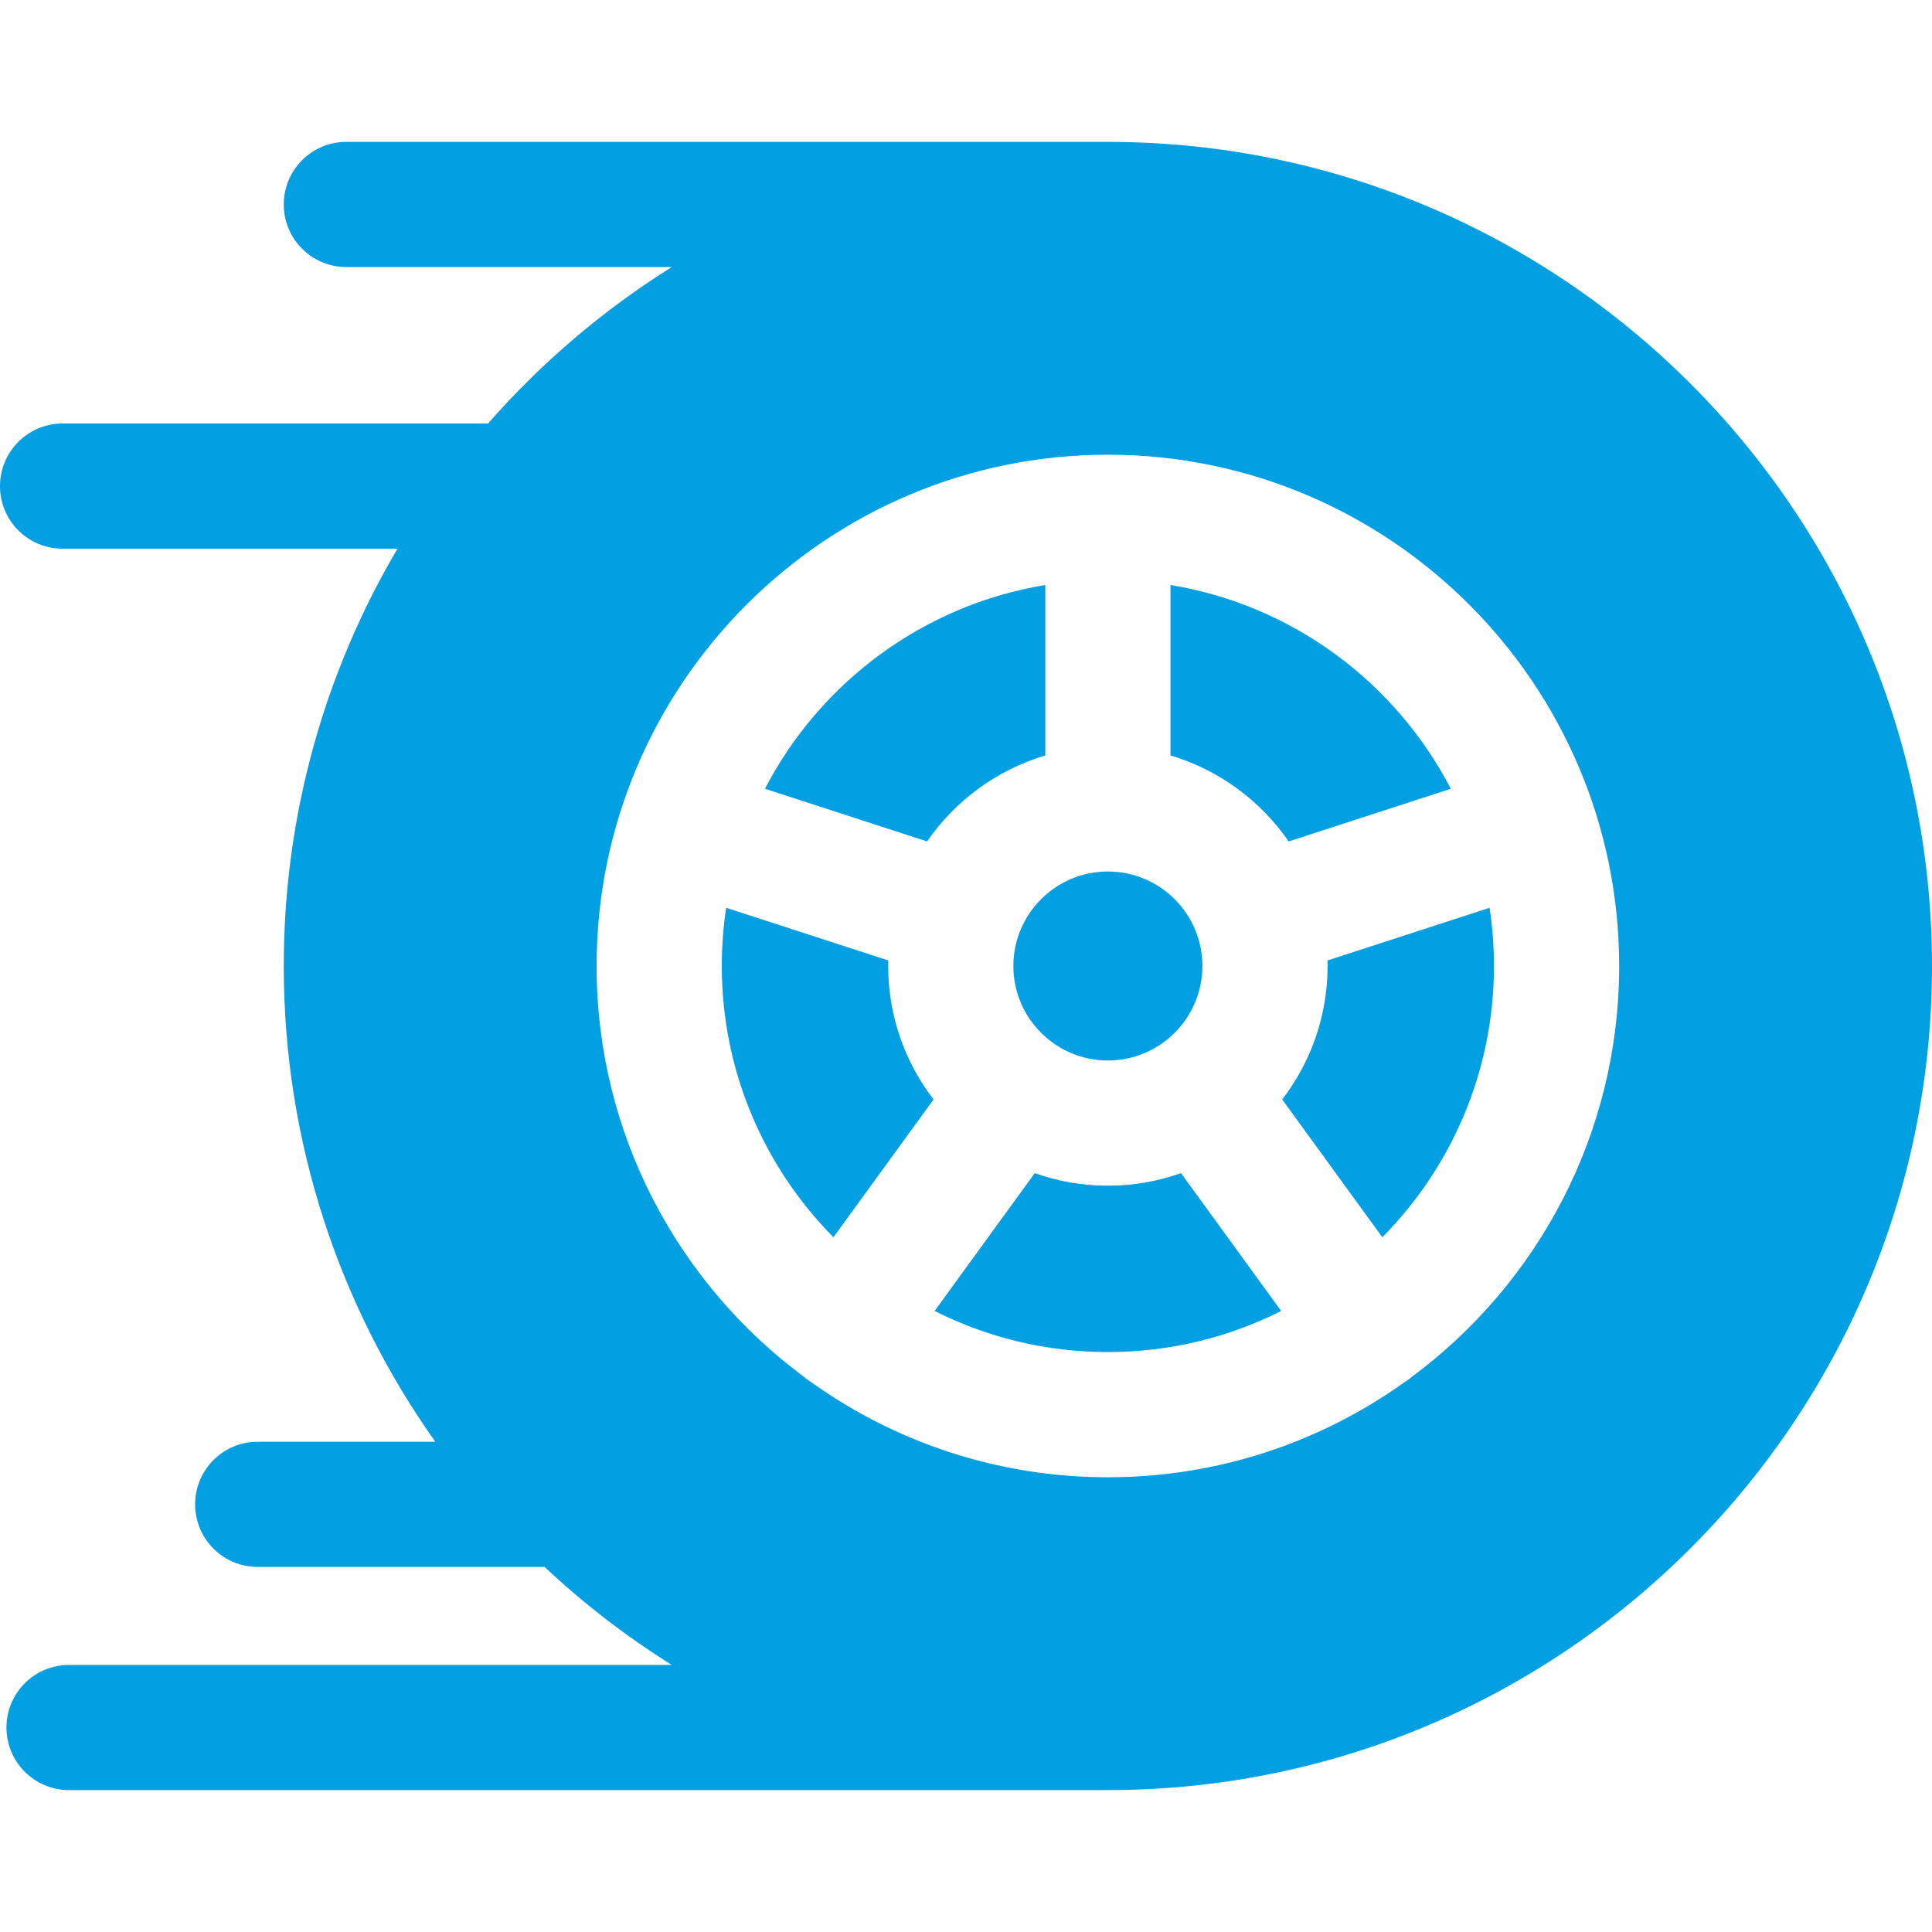
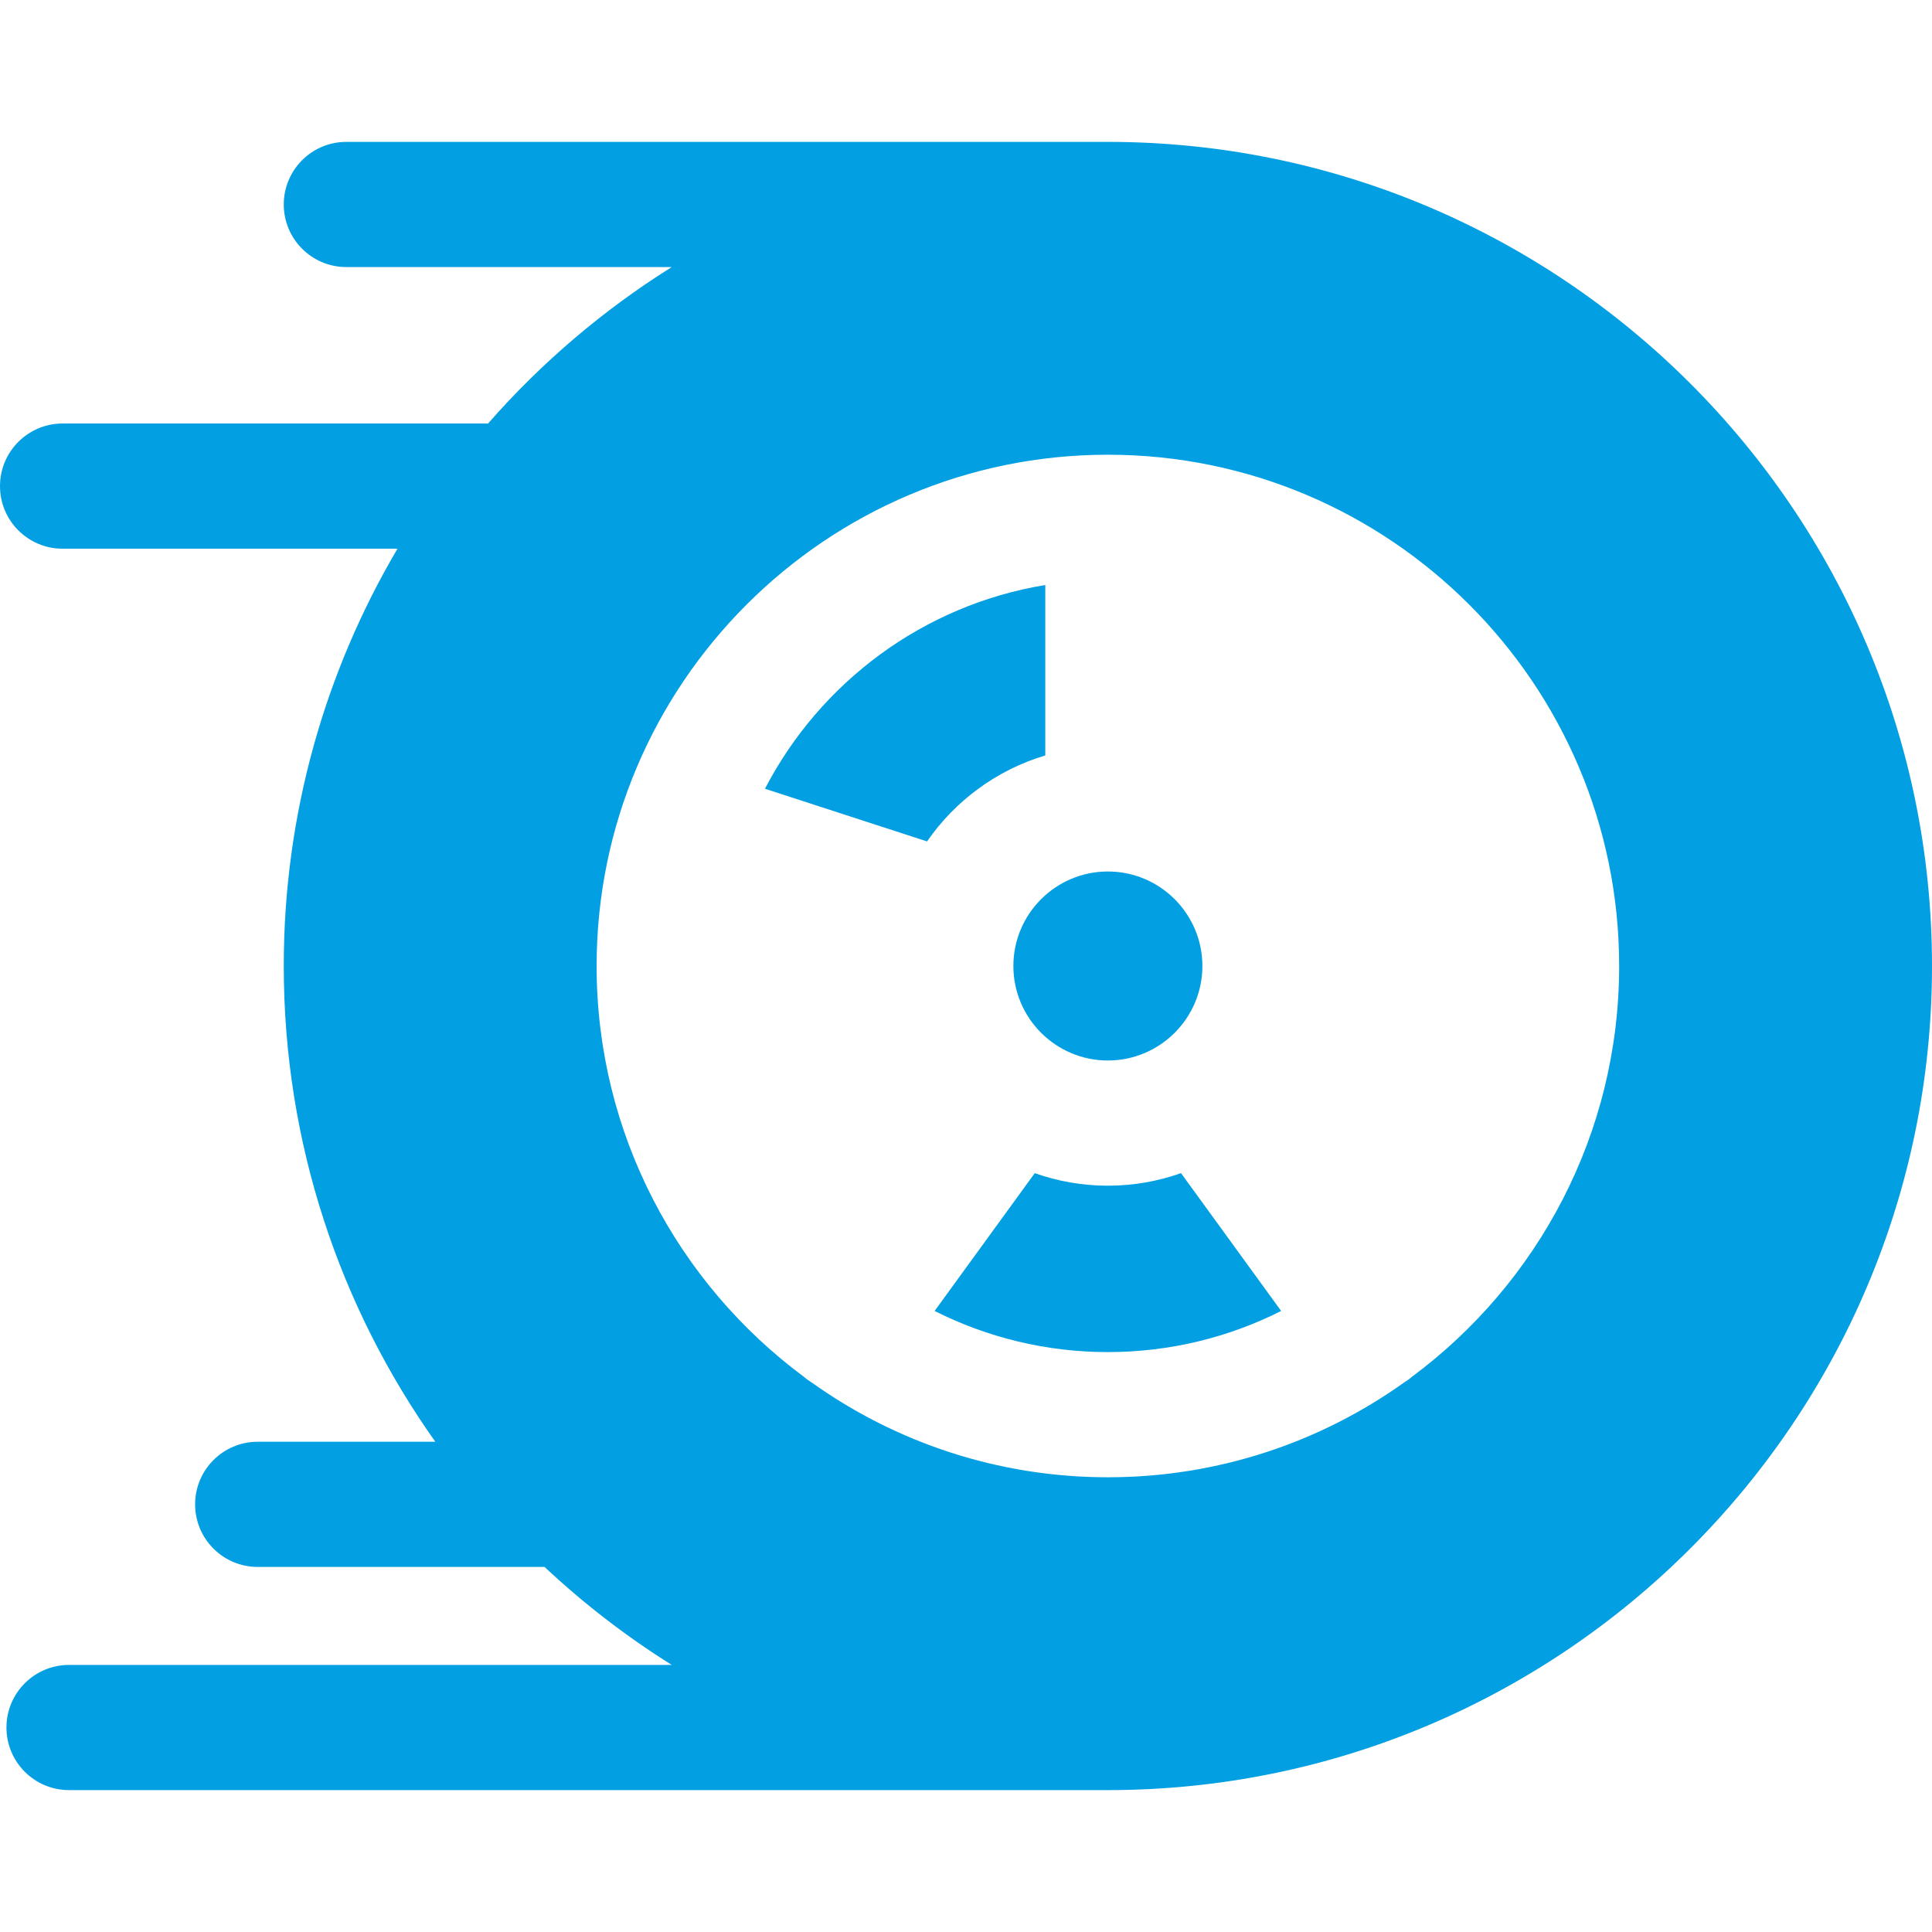
<svg xmlns="http://www.w3.org/2000/svg" width="512" height="512" x="0" y="0" viewBox="0 0 511.999 511.999" style="enable-background:new 0 0 512 512" xml:space="preserve" class="">
  <g>
    <g>
      <g>
        <path d="M293.6,230.954c-13.81,0-25.045,11.235-25.045,25.045c0,13.81,11.235,25.045,25.045,25.045s25.045-11.235,25.045-25.045 C318.645,242.189,307.41,230.954,293.6,230.954z" fill="#029fe3" data-original="#000000" style="" class="" />
      </g>
    </g>
    <g>
      <g>
-         <path d="M310.189,155.037v45.163c12.862,3.83,23.872,11.989,31.333,22.788l42.956-13.958 C369.869,180.878,342.56,160.336,310.189,155.037z" fill="#029fe3" data-original="#000000" style="" class="" />
-       </g>
+         </g>
    </g>
    <g>
      <g>
-         <path d="M394.754,240.574l-42.969,13.962c0.012,0.488,0.038,0.973,0.038,1.463c0,13.297-4.49,25.558-12.02,35.371l26.53,36.514 c18.279-18.492,29.583-43.892,29.583-71.885C395.916,250.757,395.518,245.606,394.754,240.574z" fill="#029fe3" data-original="#000000" style="" class="" />
-       </g>
+         </g>
    </g>
    <g>
      <g>
        <path d="M293.6,37.6H91.789c-9.161,0-16.588,7.427-16.588,16.588s7.427,16.588,16.588,16.588h86.226 c-18.192,11.393-34.595,25.385-48.68,41.46H16.588C7.427,112.237,0,119.665,0,128.826c0,9.161,7.427,16.588,16.588,16.588h88.75 c-19.138,32.456-30.138,70.258-30.138,110.585c0,46.924,14.879,90.438,40.161,126.077H68.295c-9.161,0-16.588,7.427-16.588,16.588 c0,9.161,7.427,16.588,16.588,16.588h76.019c10.343,9.702,21.628,18.408,33.701,25.969H18.299 c-9.161,0-16.588,7.427-16.588,16.588c0,9.161,7.427,16.588,16.588,16.588H293.6c120.427,0,218.399-97.974,218.399-218.399 S414.026,37.6,293.6,37.6z M374.178,364.859c-0.305,0.258-0.608,0.518-0.937,0.755c-0.37,0.269-0.749,0.52-1.132,0.754 c-22.164,15.811-49.269,25.123-78.509,25.123c-29.24,0-56.344-9.312-78.509-25.123c-0.384-0.234-0.762-0.485-1.132-0.754 c-0.328-0.239-0.631-0.499-0.937-0.755c-33.295-24.71-54.915-64.306-54.915-108.86c0-74.711,60.782-135.493,135.493-135.493 s135.493,60.782,135.493,135.493C429.093,300.554,407.474,340.149,374.178,364.859z" fill="#029fe3" data-original="#000000" style="" class="" />
      </g>
    </g>
    <g>
      <g>
        <path d="M202.722,209.029l42.955,13.958c7.463-10.798,18.472-18.957,31.334-22.788v-45.163 C244.641,160.336,217.332,180.877,202.722,209.029z" fill="#029fe3" data-original="#000000" style="" class="" />
      </g>
    </g>
    <g>
      <g>
        <path d="M312.979,310.894c-6.066,2.148-12.585,3.329-19.379,3.329c-6.792,0-13.313-1.181-19.379-3.329l-26.536,36.522 c13.816,6.967,29.414,10.899,45.915,10.899s32.099-3.931,45.915-10.899L312.979,310.894z" fill="#029fe3" data-original="#000000" style="" class="" />
      </g>
    </g>
    <g>
      <g>
-         <path d="M235.378,255.999c0-0.49,0.024-0.975,0.036-1.463l-42.969-13.962c-0.764,5.032-1.162,10.183-1.162,15.425 c0,27.994,11.305,53.394,29.584,71.887l26.53-36.516C239.868,281.558,235.378,269.296,235.378,255.999z" fill="#029fe3" data-original="#000000" style="" class="" />
-       </g>
+         </g>
    </g>
    <g> </g>
    <g> </g>
    <g> </g>
    <g> </g>
    <g> </g>
    <g> </g>
    <g> </g>
    <g> </g>
    <g> </g>
    <g> </g>
    <g> </g>
    <g> </g>
    <g> </g>
    <g> </g>
    <g> </g>
  </g>
</svg>